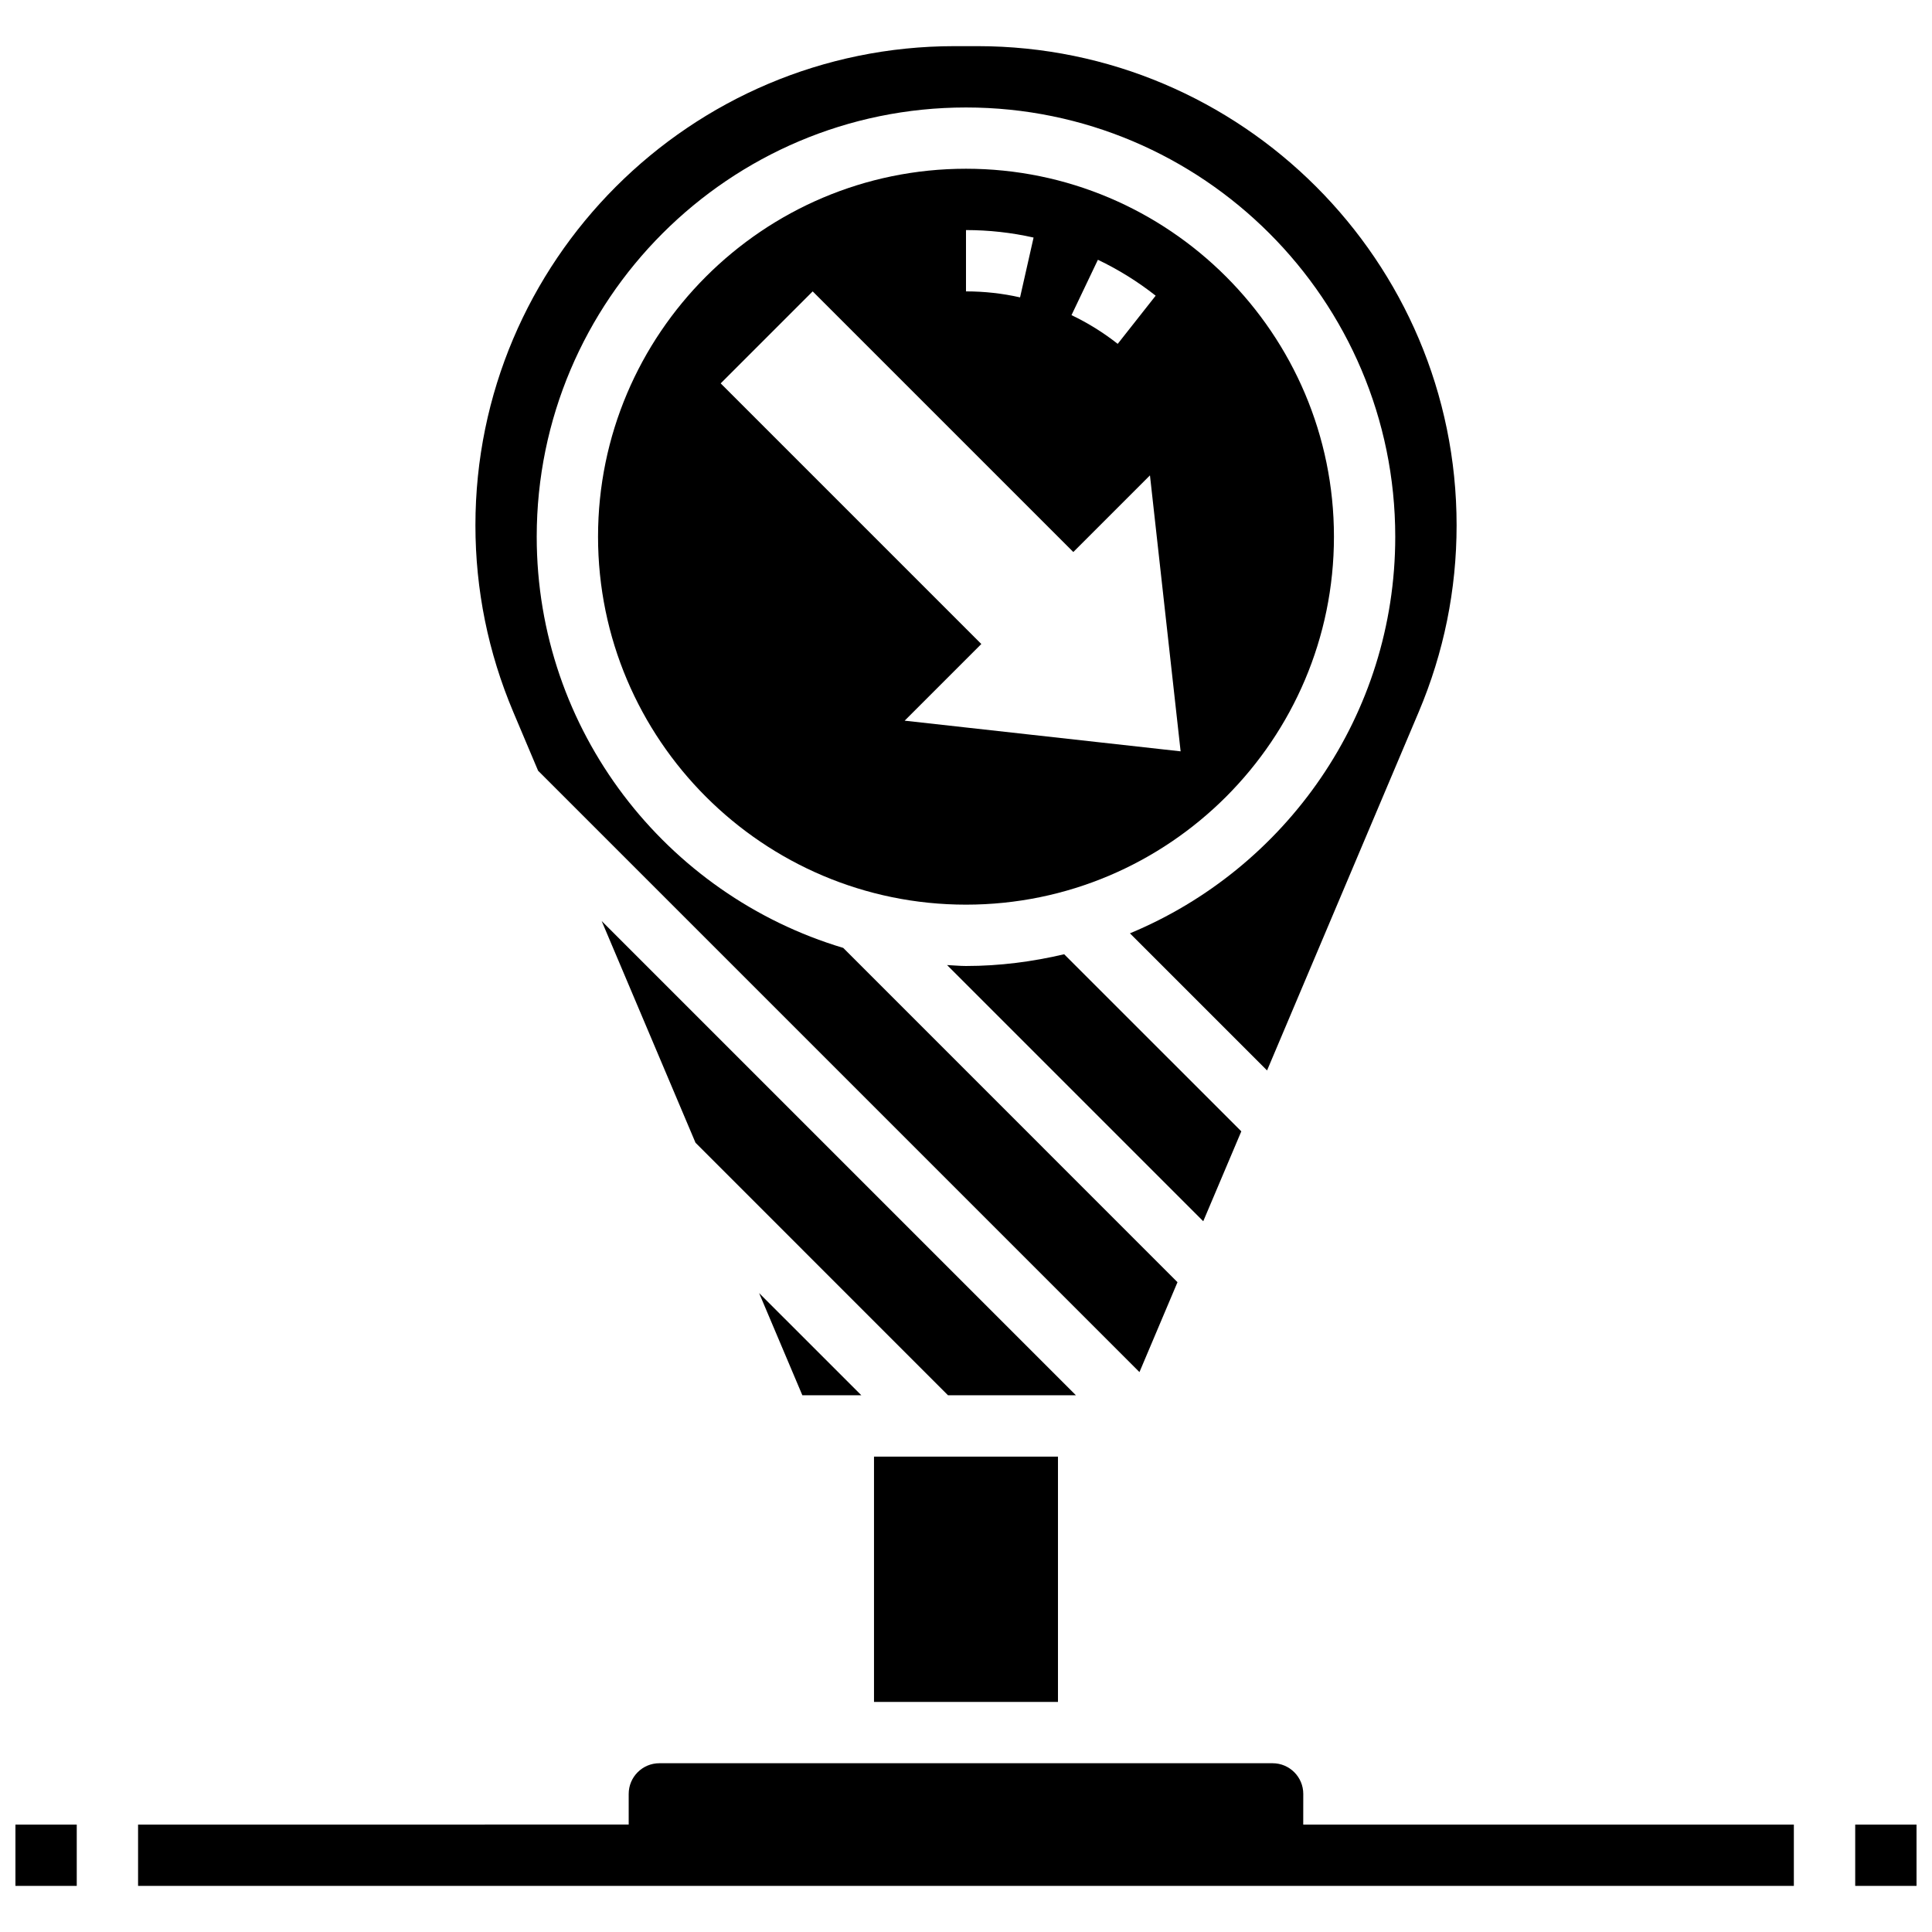
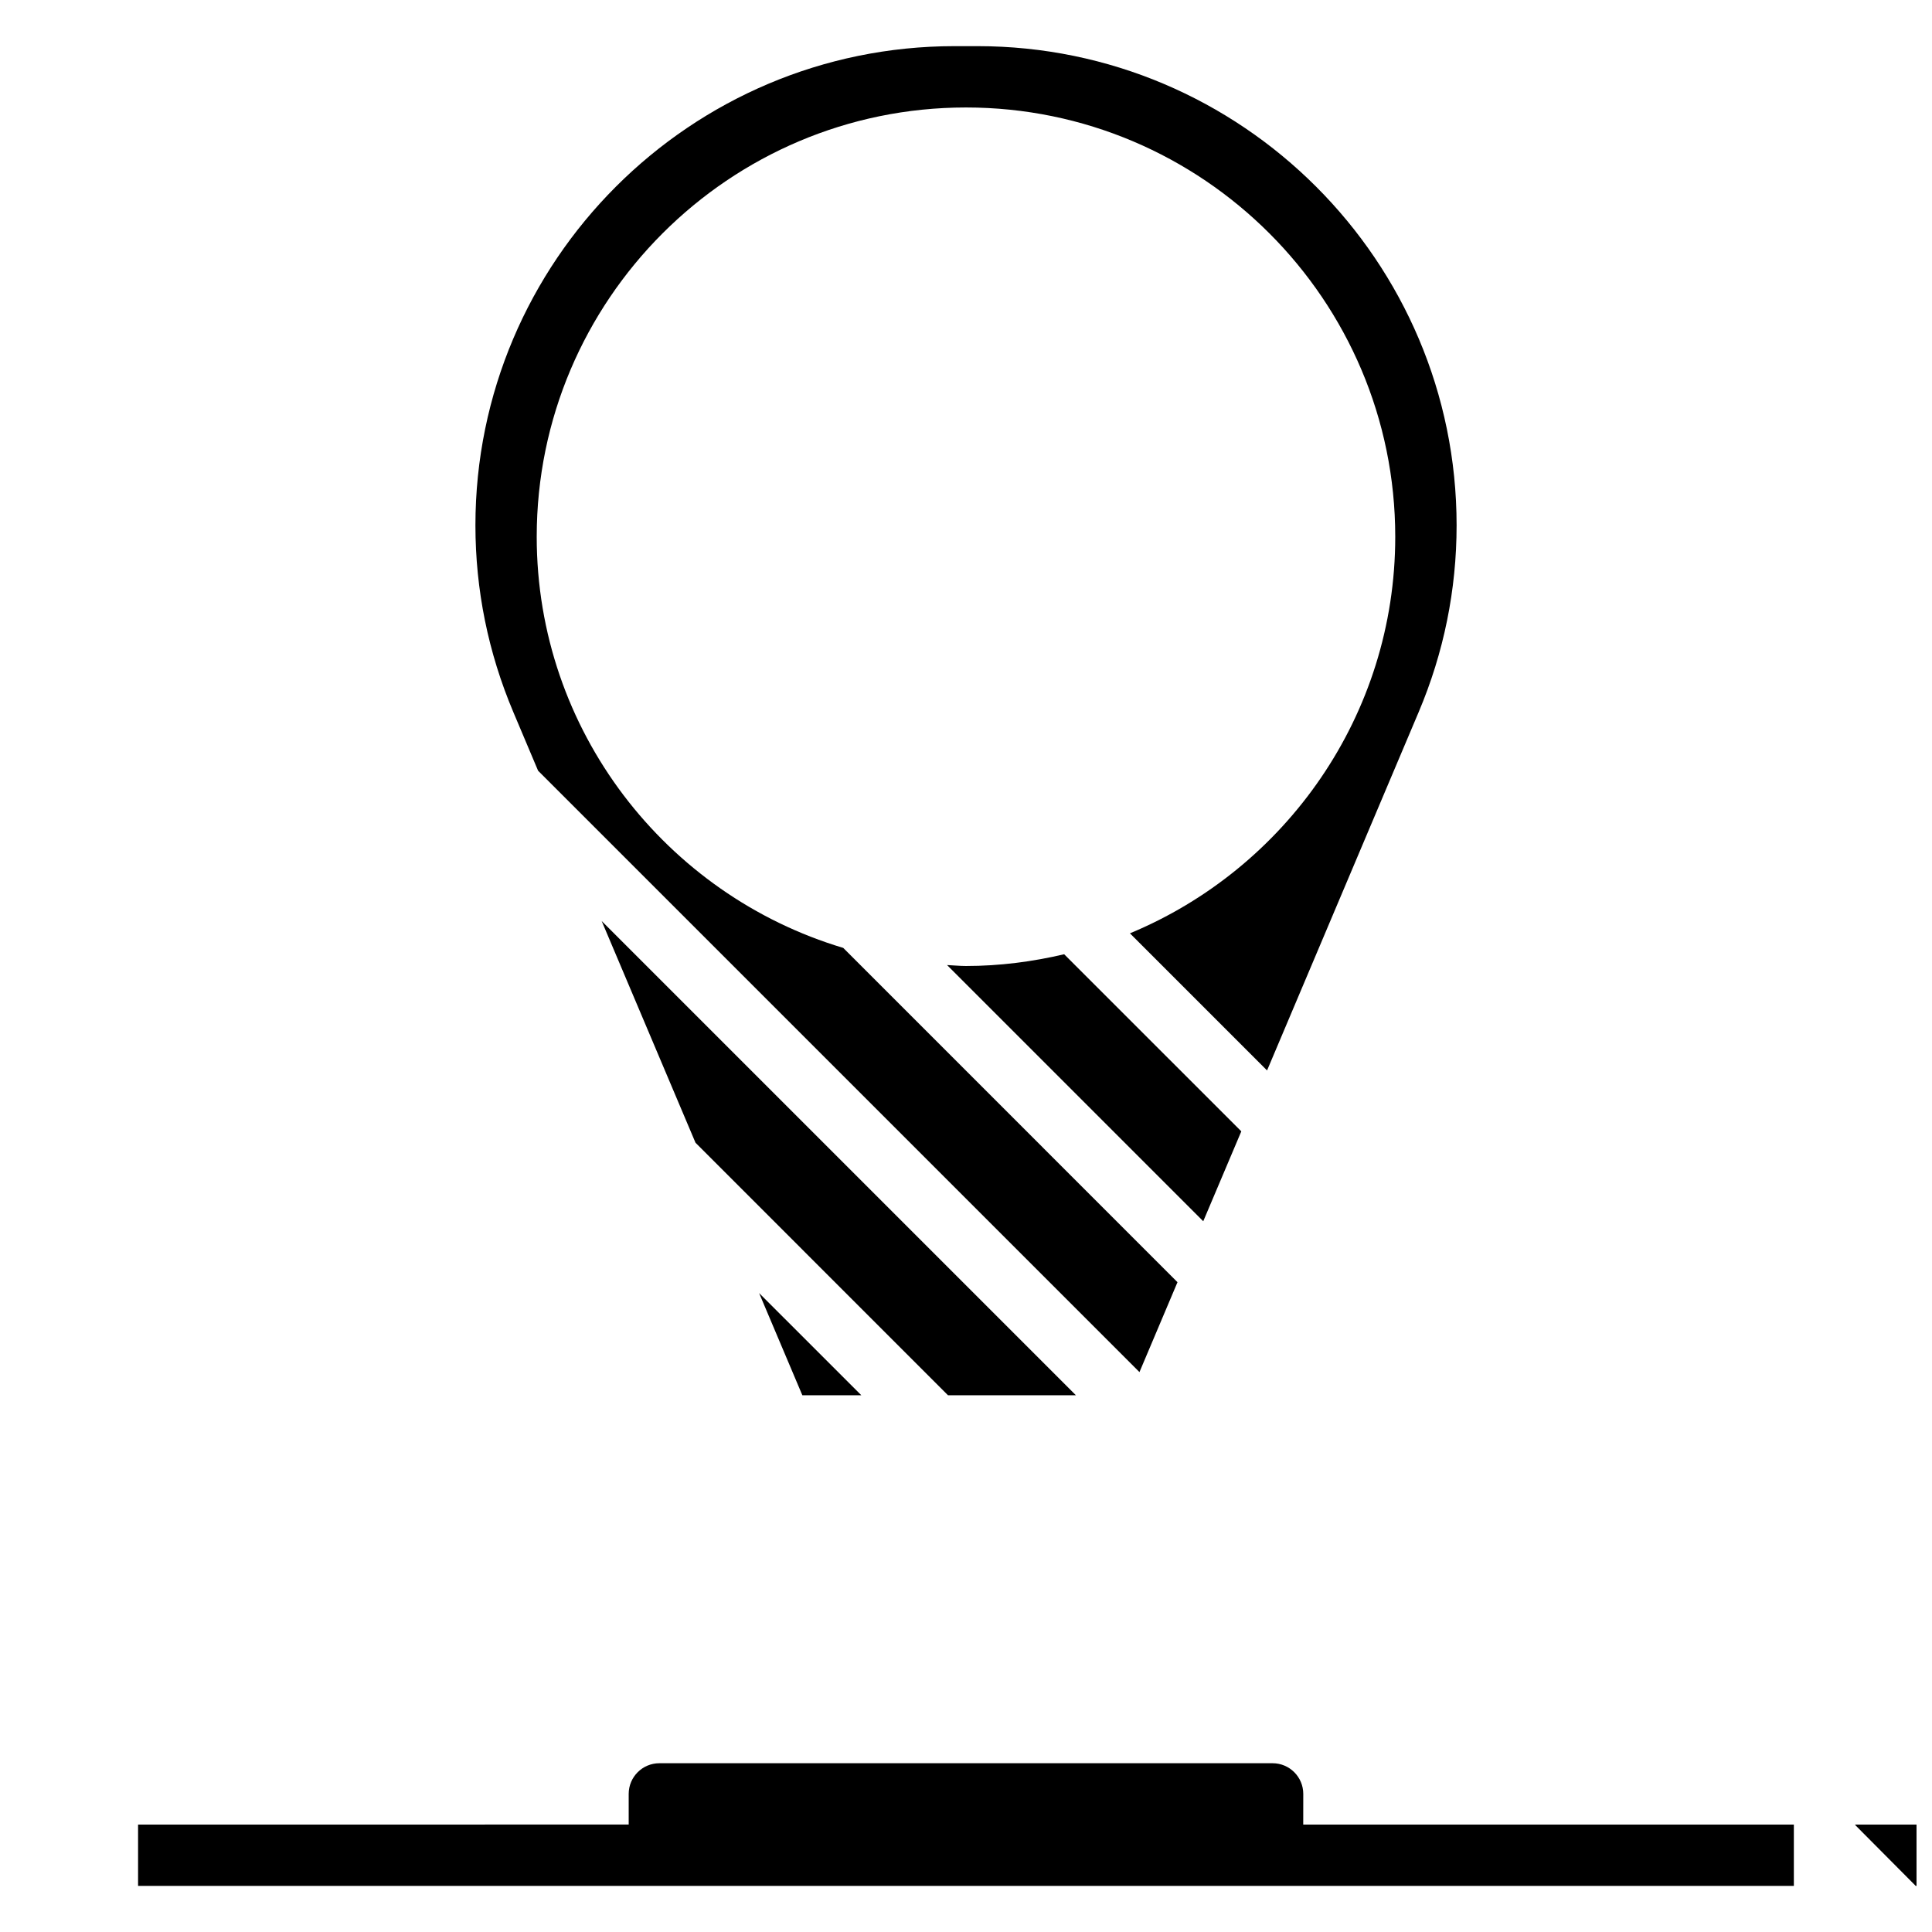
<svg xmlns="http://www.w3.org/2000/svg" width="800px" height="800px" version="1.1" viewBox="144 144 512 512">
  <defs>
    <clipPath id="b">
-       <path d="m148.09 627h16.906v17h-16.906z" />
-     </clipPath>
+       </clipPath>
    <clipPath id="a">
-       <path d="m635 627h16.902v17h-16.902z" />
+       <path d="m635 627h16.902v17z" />
    </clipPath>
  </defs>
  <path d="m372.26 513.76-27.086-27.082 11.457 27.082z" />
  <path d="m472.96 443.82-46.945-46.934c-8.367 1.965-17.055 3.113-26.016 3.113-1.691 0-3.34-0.18-5.016-0.25l67.891 67.891z" />
  <path d="m303.45 388.08 24.867 58.758 66.918 66.926h33.898z" />
-   <path d="m375.62 530.02h48.754v65.008h-48.754z" />
  <path d="m489.38 619.4c0-4.477-3.641-8.125-8.125-8.125h-162.52c-4.484 0-8.125 3.648-8.125 8.125v8.125l-130.02 0.004v16.25h438.8v-16.25h-130.02z" />
-   <path d="m497.51 286.23c0-53.77-43.742-97.512-97.512-97.512s-97.512 43.742-97.512 97.512 43.742 97.512 97.512 97.512 97.512-43.742 97.512-97.512zm-62.555-73.387c5.422 2.586 10.57 5.785 15.309 9.516l-10.059 12.766c-3.785-2.981-7.906-5.543-12.246-7.613zm-34.957-7.871c6.047 0 12.074 0.668 17.91 1.984l-3.582 15.855c-4.668-1.062-9.477-1.59-14.328-1.59zm-65.008 40.629 24.379-24.379 69.07 69.07 20.312-20.312 8.125 73.133-73.133-8.125 20.316-20.316z" />
  <path d="m286.6 348.25 159.37 159.37 10.078-23.824-88.586-88.594c-46.918-14.031-81.227-57.539-81.227-108.96 0-62.73 51.031-113.76 113.76-113.76 62.73 0 113.76 51.031 113.76 113.76 0 47.344-29.082 87.988-70.312 105.1l36.34 36.34 40.184-94.984c6.664-15.75 10.047-32.398 10.047-49.488 0-70.02-56.965-126.98-126.98-126.98h-6.062c-70.023 0-126.98 56.965-126.98 126.98 0 17.09 3.379 33.73 10.035 49.48z" />
  <g clip-path="url(#b)">
-     <path d="m148.09 627.53h16.25v16.25h-16.25z" />
-   </g>
+     </g>
  <g clip-path="url(#a)">
    <path d="m635.65 627.53h16.25v16.25h-16.25z" />
  </g>
</svg>